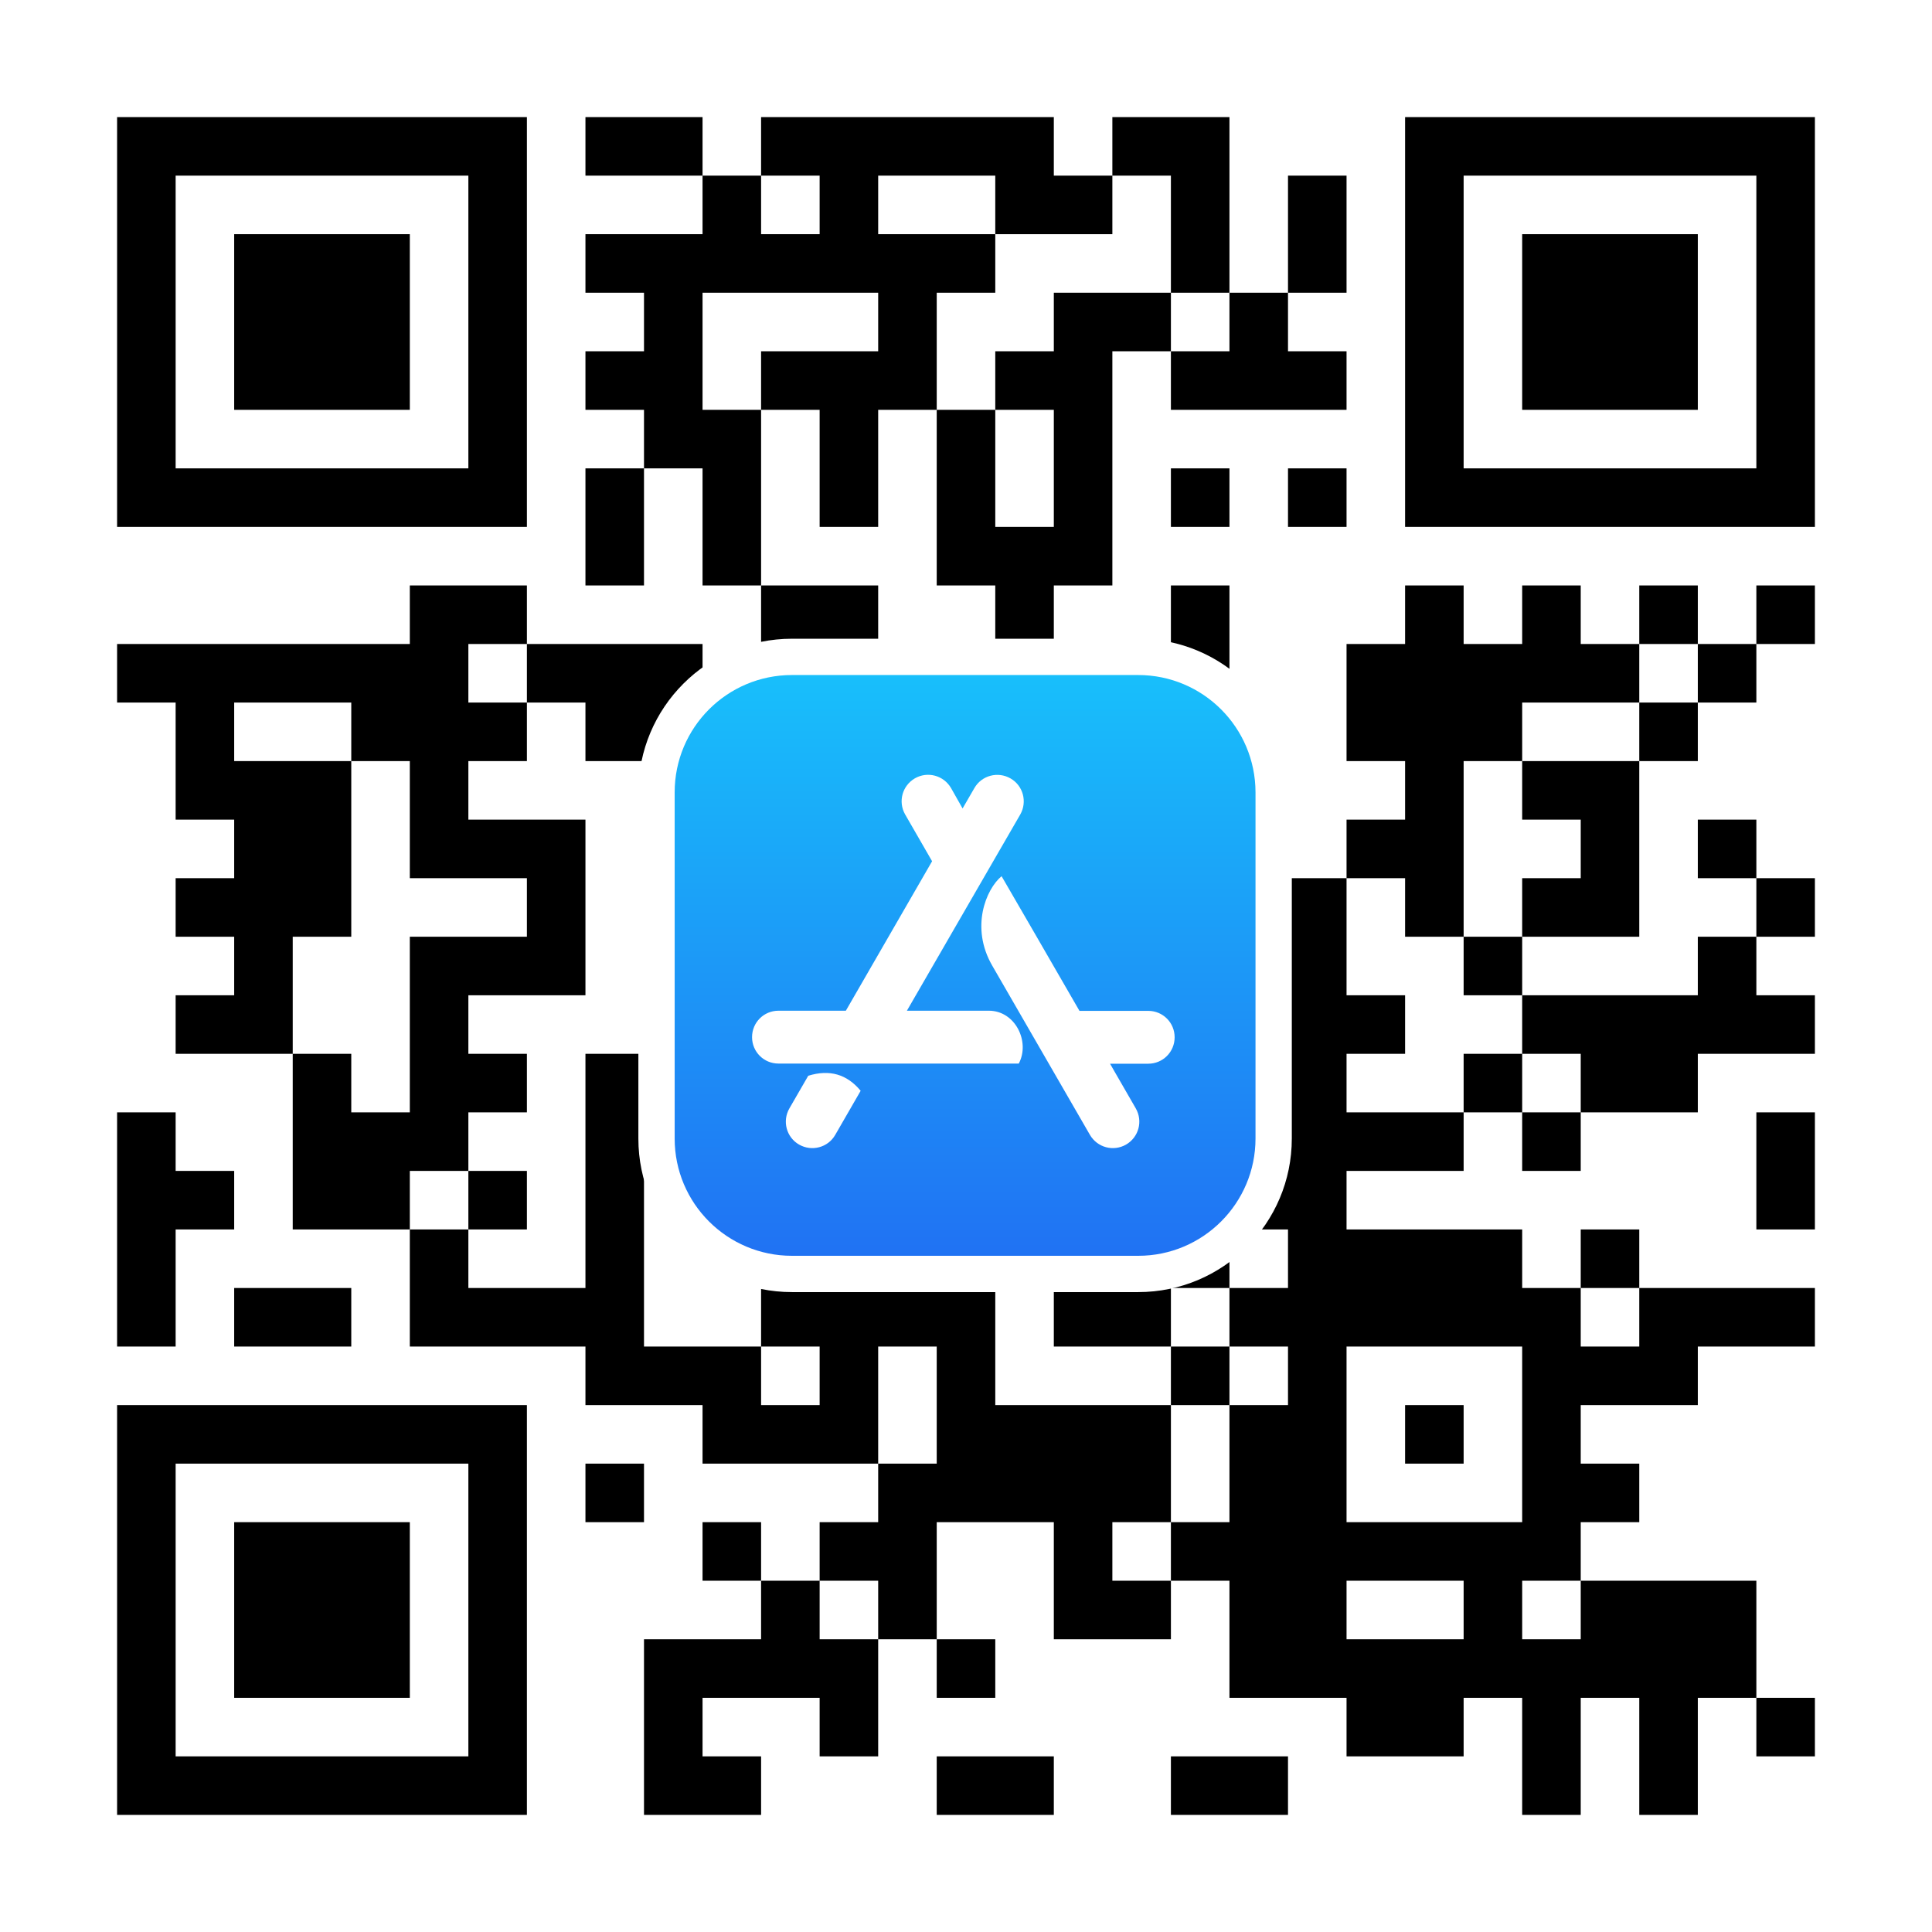
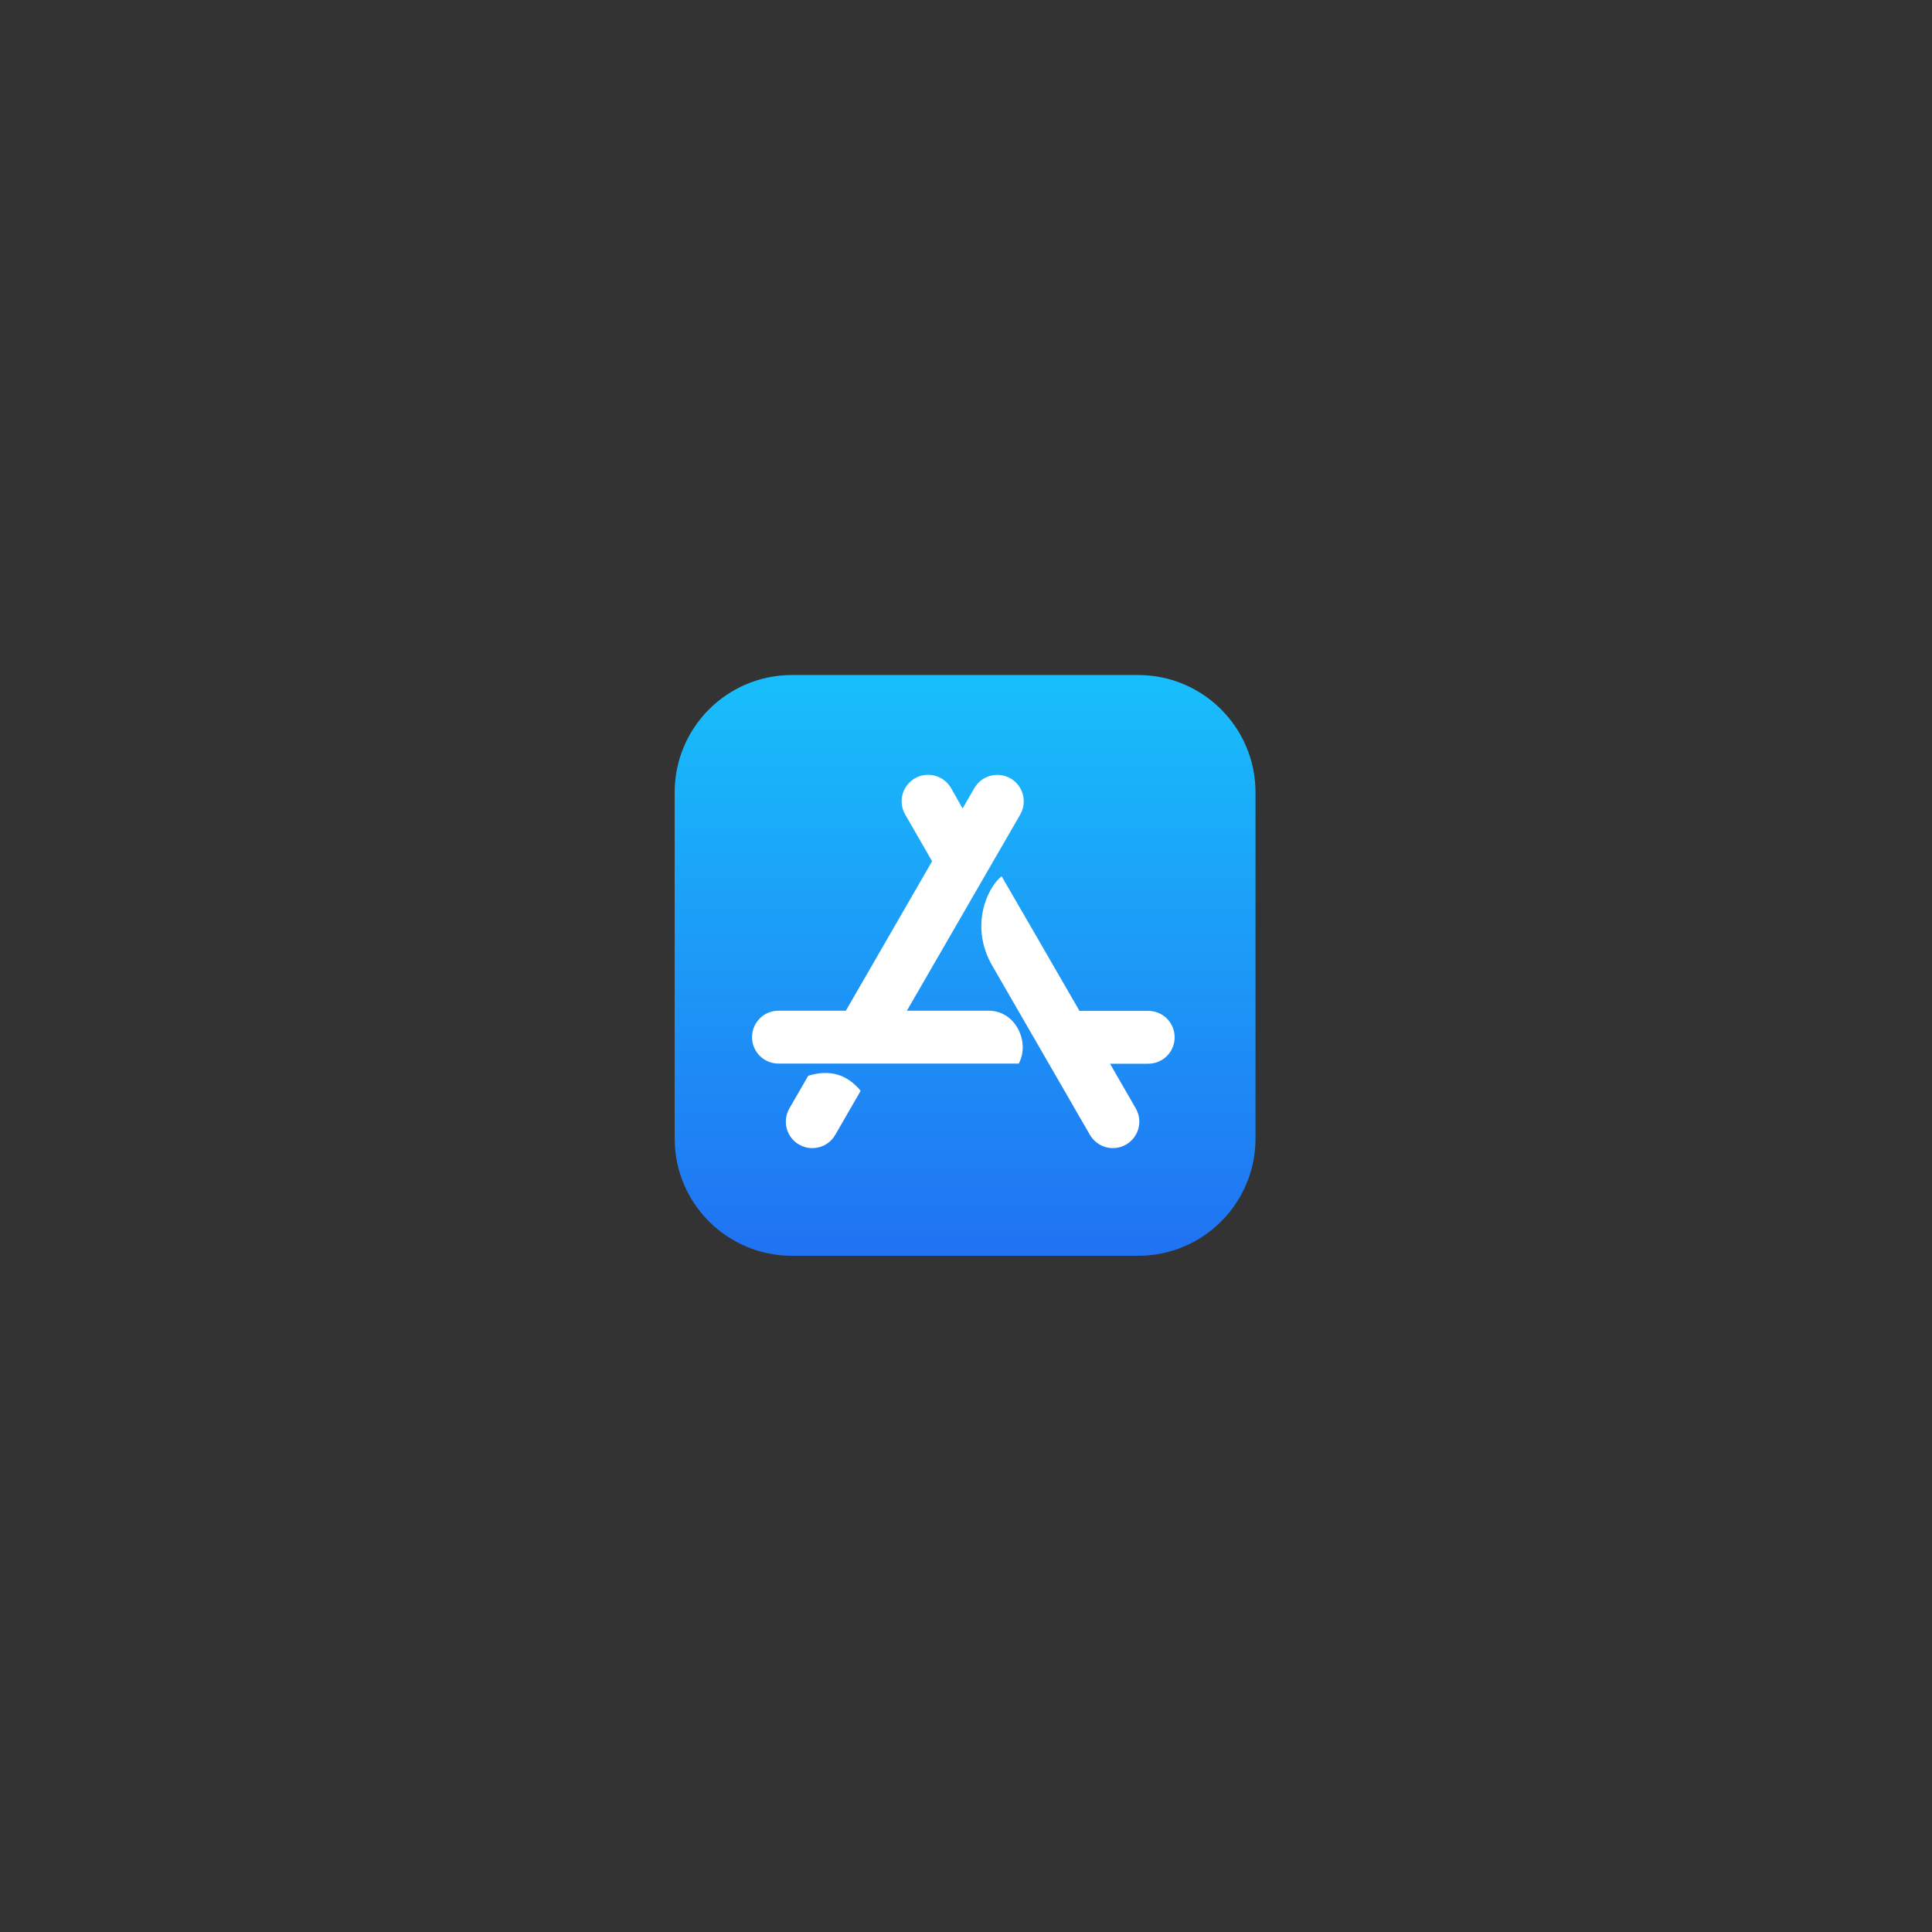
<svg xmlns="http://www.w3.org/2000/svg" xmlns:xlink="http://www.w3.org/1999/xlink" width="330" height="330" version="1.1">
  <rect width="100%" height="100%" fill="#333333" stroke="none" />
  <defs>
    <g id="background" clip-path="url(#background-clipping-rectangle)">
      <clipPath id="background-clipping-rectangle">
        <rect x="0.000" y="0.000" width="330.000" height="330.000" />
      </clipPath>
-       <rect fill="#FFFFFF" x="0.000" y="0.000" width="330.000" height="330.000" />
    </g>
    <g id="foreground" clip-path="url(#foreground-clipping-rectangle)">
      <clipPath id="foreground-clipping-rectangle">
        <rect x="0.000" y="0.000" width="330.000" height="330.000" />
      </clipPath>
      <rect fill="#000000" x="0.000" y="0.000" width="330.000" height="330.000" />
    </g>
  </defs>
  <g id="cely_qr_kod">
    <use xlink:href="#background" />
    <clipPath id="qr_code_part_1">
-       <path d="M20,30 L30,30 L30,20 L20,20 Z M30,30 L40,30 L40,20 L30,20 Z M40,30 L50,30 L50,20 L40,20 Z M50,30 L60,30 L60,20 L50,20 Z M60,30 L70,30 L70,20 L60,20 Z M70,30 L80,30 L80,20 L70,20 Z M80,30 L90,30 L90,20 L80,20 Z M100,30 L110,30 L110,20 L100,20 Z M110,30 L120,30 L120,20 L110,20 Z M130,30 L140,30 L140,20 L130,20 Z M140,30 L150,30 L150,20 L140,20 Z M150,30 L160,30 L160,20 L150,20 Z M160,30 L170,30 L170,20 L160,20 Z M170,30 L180,30 L180,20 L170,20 Z M190,30 L200,30 L200,20 L190,20 Z M200,30 L210,30 L210,20 L200,20 Z M240,30 L250,30 L250,20 L240,20 Z M250,30 L260,30 L260,20 L250,20 Z M260,30 L270,30 L270,20 L260,20 Z M270,30 L280,30 L280,20 L270,20 Z M280,30 L290,30 L290,20 L280,20 Z M290,30 L300,30 L300,20 L290,20 Z M300,30 L310,30 L310,20 L300,20 Z M20,40 L30,40 L30,30 L20,30 Z M80,40 L90,40 L90,30 L80,30 Z M120,40 L130,40 L130,30 L120,30 Z M140,40 L150,40 L150,30 L140,30 Z M170,40 L180,40 L180,30 L170,30 Z M180,40 L190,40 L190,30 L180,30 Z M200,40 L210,40 L210,30 L200,30 Z M220,40 L230,40 L230,30 L220,30 Z M240,40 L250,40 L250,30 L240,30 Z M300,40 L310,40 L310,30 L300,30 Z M20,50 L30,50 L30,40 L20,40 Z M40,50 L50,50 L50,40 L40,40 Z M50,50 L60,50 L60,40 L50,40 Z M60,50 L70,50 L70,40 L60,40 Z M80,50 L90,50 L90,40 L80,40 Z M100,50 L110,50 L110,40 L100,40 Z M110,50 L120,50 L120,40 L110,40 Z M120,50 L130,50 L130,40 L120,40 Z M130,50 L140,50 L140,40 L130,40 Z M140,50 L150,50 L150,40 L140,40 Z M150,50 L160,50 L160,40 L150,40 Z M160,50 L170,50 L170,40 L160,40 Z M200,50 L210,50 L210,40 L200,40 Z M220,50 L230,50 L230,40 L220,40 Z M240,50 L250,50 L250,40 L240,40 Z M260,50 L270,50 L270,40 L260,40 Z M270,50 L280,50 L280,40 L270,40 Z M280,50 L290,50 L290,40 L280,40 Z M300,50 L310,50 L310,40 L300,40 Z M20,60 L30,60 L30,50 L20,50 Z M40,60 L50,60 L50,50 L40,50 Z M50,60 L60,60 L60,50 L50,50 Z M60,60 L70,60 L70,50 L60,50 Z M80,60 L90,60 L90,50 L80,50 Z M110,60 L120,60 L120,50 L110,50 Z M150,60 L160,60 L160,50 L150,50 Z M180,60 L190,60 L190,50 L180,50 Z M190,60 L200,60 L200,50 L190,50 Z M210,60 L220,60 L220,50 L210,50 Z M240,60 L250,60 L250,50 L240,50 Z M260,60 L270,60 L270,50 L260,50 Z M270,60 L280,60 L280,50 L270,50 Z M280,60 L290,60 L290,50 L280,50 Z M300,60 L310,60 L310,50 L300,50 Z M20,70 L30,70 L30,60 L20,60 Z M40,70 L50,70 L50,60 L40,60 Z M50,70 L60,70 L60,60 L50,60 Z M60,70 L70,70 L70,60 L60,60 Z M80,70 L90,70 L90,60 L80,60 Z M100,70 L110,70 L110,60 L100,60 Z M110,70 L120,70 L120,60 L110,60 Z M130,70 L140,70 L140,60 L130,60 Z M140,70 L150,70 L150,60 L140,60 Z M150,70 L160,70 L160,60 L150,60 Z M170,70 L180,70 L180,60 L170,60 Z M180,70 L190,70 L190,60 L180,60 Z M200,70 L210,70 L210,60 L200,60 Z M210,70 L220,70 L220,60 L210,60 Z M220,70 L230,70 L230,60 L220,60 Z M240,70 L250,70 L250,60 L240,60 Z M260,70 L270,70 L270,60 L260,60 Z M270,70 L280,70 L280,60 L270,60 Z M280,70 L290,70 L290,60 L280,60 Z M300,70 L310,70 L310,60 L300,60 Z M20,80 L30,80 L30,70 L20,70 Z M80,80 L90,80 L90,70 L80,70 Z M110,80 L120,80 L120,70 L110,70 Z M120,80 L130,80 L130,70 L120,70 Z M140,80 L150,80 L150,70 L140,70 Z M160,80 L170,80 L170,70 L160,70 Z M180,80 L190,80 L190,70 L180,70 Z M240,80 L250,80 L250,70 L240,70 Z M300,80 L310,80 L310,70 L300,70 Z M20,90 L30,90 L30,80 L20,80 Z M30,90 L40,90 L40,80 L30,80 Z M40,90 L50,90 L50,80 L40,80 Z M50,90 L60,90 L60,80 L50,80 Z M60,90 L70,90 L70,80 L60,80 Z M70,90 L80,90 L80,80 L70,80 Z M80,90 L90,90 L90,80 L80,80 Z M100,90 L110,90 L110,80 L100,80 Z M120,90 L130,90 L130,80 L120,80 Z M140,90 L150,90 L150,80 L140,80 Z M160,90 L170,90 L170,80 L160,80 Z M180,90 L190,90 L190,80 L180,80 Z M200,90 L210,90 L210,80 L200,80 Z M220,90 L230,90 L230,80 L220,80 Z M240,90 L250,90 L250,80 L240,80 Z M250,90 L260,90 L260,80 L250,80 Z M260,90 L270,90 L270,80 L260,80 Z M270,90 L280,90 L280,80 L270,80 Z M280,90 L290,90 L290,80 L280,80 Z M290,90 L300,90 L300,80 L290,80 Z M300,90 L310,90 L310,80 L300,80 Z M100,100 L110,100 L110,90 L100,90 Z M120,100 L130,100 L130,90 L120,90 Z M160,100 L170,100 L170,90 L160,90 Z M170,100 L180,100 L180,90 L170,90 Z M180,100 L190,100 L190,90 L180,90 Z M70,110 L80,110 L80,100 L70,100 Z M80,110 L90,110 L90,100 L80,100 Z M130,110 L140,110 L140,100 L130,100 Z M140,110 L150,110 L150,100 L140,100 Z M170,110 L180,110 L180,100 L170,100 Z M200,110 L210,110 L210,100 L200,100 Z M240,110 L250,110 L250,100 L240,100 Z M260,110 L270,110 L270,100 L260,100 Z M280,110 L290,110 L290,100 L280,100 Z M300,110 L310,110 L310,100 L300,100 Z M20,120 L30,120 L30,110 L20,110 Z M30,120 L40,120 L40,110 L30,110 Z M40,120 L50,120 L50,110 L40,110 Z M50,120 L60,120 L60,110 L50,110 Z M60,120 L70,120 L70,110 L60,110 Z M70,120 L80,120 L80,110 L70,110 Z M90,120 L100,120 L100,110 L90,110 Z M100,120 L110,120 L110,110 L100,110 Z M110,120 L120,120 L120,110 L110,110 Z M140,120 L150,120 L150,110 L140,110 Z M180,120 L190,120 L190,110 L180,110 Z M200,120 L210,120 L210,110 L200,110 Z M230,120 L240,120 L240,110 L230,110 Z M240,120 L250,120 L250,110 L240,110 Z M250,120 L260,120 L260,110 L250,110 Z M260,120 L270,120 L270,110 L260,110 Z M270,120 L280,120 L280,110 L270,110 Z M290,120 L300,120 L300,110 L290,110 Z M30,130 L40,130 L40,120 L30,120 Z M60,130 L70,130 L70,120 L60,120 Z M70,130 L80,130 L80,120 L70,120 Z M80,130 L90,130 L90,120 L80,120 Z M100,130 L110,130 L110,120 L100,120 Z M110,130 L120,130 L120,120 L110,120 Z M160,130 L170,130 L170,120 L160,120 Z M190,130 L200,130 L200,120 L190,120 Z M200,130 L210,130 L210,120 L200,120 Z M230,130 L240,130 L240,120 L230,120 Z M240,130 L250,130 L250,120 L240,120 Z M250,130 L260,130 L260,120 L250,120 Z M280,130 L290,130 L290,120 L280,120 Z M30,140 L40,140 L40,130 L30,130 Z M40,140 L50,140 L50,130 L40,130 Z M50,140 L60,140 L60,130 L50,130 Z M70,140 L80,140 L80,130 L70,130 Z M120,140 L130,140 L130,130 L120,130 Z M130,140 L140,140 L140,130 L130,130 Z M140,140 L150,140 L150,130 L140,130 Z M150,140 L160,140 L160,130 L150,130 Z M200,140 L210,140 L210,130 L200,130 Z M210,140 L220,140 L220,130 L210,130 Z M240,140 L250,140 L250,130 L240,130 Z M260,140 L270,140 L270,130 L260,130 Z M270,140 L280,140 L280,130 L270,130 Z M40,150 L50,150 L50,140 L40,140 Z M50,150 L60,150 L60,140 L50,140 Z M70,150 L80,150 L80,140 L70,140 Z M80,150 L90,150 L90,140 L80,140 Z M90,150 L100,150 L100,140 L90,140 Z M110,150 L120,150 L120,140 L110,140 Z M130,150 L140,150 L140,140 L130,140 Z M140,150 L150,150 L150,140 L140,140 Z M160,150 L170,150 L170,140 L160,140 Z M170,150 L180,150 L180,140 L170,140 Z M180,150 L190,150 L190,140 L180,140 Z M200,150 L210,150 L210,140 L200,140 Z M230,150 L240,150 L240,140 L230,140 Z M240,150 L250,150 L250,140 L240,140 Z M270,150 L280,150 L280,140 L270,140 Z M290,150 L300,150 L300,140 L290,140 Z M30,160 L40,160 L40,150 L30,150 Z M40,160 L50,160 L50,150 L40,150 Z M50,160 L60,160 L60,150 L50,150 Z M90,160 L100,160 L100,150 L90,150 Z M120,160 L130,160 L130,150 L120,150 Z M130,160 L140,160 L140,150 L130,150 Z M150,160 L160,160 L160,150 L150,150 Z M170,160 L180,160 L180,150 L170,150 Z M190,160 L200,160 L200,150 L190,150 Z M210,160 L220,160 L220,150 L210,150 Z M220,160 L230,160 L230,150 L220,150 Z M240,160 L250,160 L250,150 L240,150 Z M260,160 L270,160 L270,150 L260,150 Z M270,160 L280,160 L280,150 L270,150 Z M300,160 L310,160 L310,150 L300,150 Z M40,170 L50,170 L50,160 L40,160 Z M70,170 L80,170 L80,160 L70,160 Z M80,170 L90,170 L90,160 L80,160 Z M90,170 L100,170 L100,160 L90,160 Z M110,170 L120,170 L120,160 L110,160 Z M140,170 L150,170 L150,160 L140,160 Z M150,170 L160,170 L160,160 L150,160 Z M170,170 L180,170 L180,160 L170,160 Z M190,170 L200,170 L200,160 L190,160 Z M200,170 L210,170 L210,160 L200,160 Z M220,170 L230,170 L230,160 L220,160 Z M250,170 L260,170 L260,160 L250,160 Z M290,170 L300,170 L300,160 L290,160 Z M30,180 L40,180 L40,170 L30,170 Z M40,180 L50,180 L50,170 L40,170 Z M70,180 L80,180 L80,170 L70,170 Z M120,180 L130,180 L130,170 L120,170 Z M130,180 L140,180 L140,170 L130,170 Z M150,180 L160,180 L160,170 L150,170 Z M160,180 L170,180 L170,170 L160,170 Z M180,180 L190,180 L190,170 L180,170 Z M190,180 L200,180 L200,170 L190,170 Z M200,180 L210,180 L210,170 L200,170 Z M220,180 L230,180 L230,170 L220,170 Z M230,180 L240,180 L240,170 L230,170 Z M260,180 L270,180 L270,170 L260,170 Z M270,180 L280,180 L280,170 L270,170 Z M280,180 L290,180 L290,170 L280,170 Z M290,180 L300,180 L300,170 L290,170 Z M300,180 L310,180 L310,170 L300,170 Z M50,190 L60,190 L60,180 L50,180 Z M70,190 L80,190 L80,180 L70,180 Z M80,190 L90,190 L90,180 L80,180 Z M100,190 L110,190 L110,180 L100,180 Z M130,190 L140,190 L140,180 L130,180 Z M140,190 L150,190 L150,180 L140,180 Z M150,190 L160,190 L160,180 L150,180 Z M170,190 L180,190 L180,180 L170,180 Z M180,190 L190,190 L190,180 L180,180 Z M190,190 L200,190 L200,180 L190,180 Z M220,190 L230,190 L230,180 L220,180 Z M250,190 L260,190 L260,180 L250,180 Z M270,190 L280,190 L280,180 L270,180 Z M280,190 L290,190 L290,180 L280,180 Z M20,200 L30,200 L30,190 L20,190 Z M50,200 L60,200 L60,190 L50,190 Z M60,200 L70,200 L70,190 L60,190 Z M70,200 L80,200 L80,190 L70,190 Z M100,200 L110,200 L110,190 L100,190 Z M120,200 L130,200 L130,190 L120,190 Z M130,200 L140,200 L140,190 L130,190 Z M140,200 L150,200 L150,190 L140,190 Z M150,200 L160,200 L160,190 L150,190 Z M160,200 L170,200 L170,190 L160,190 Z M210,200 L220,200 L220,190 L210,190 Z M220,200 L230,200 L230,190 L220,190 Z M230,200 L240,200 L240,190 L230,190 Z M240,200 L250,200 L250,190 L240,190 Z M260,200 L270,200 L270,190 L260,190 Z M300,200 L310,200 L310,190 L300,190 Z M20,210 L30,210 L30,200 L20,200 Z M30,210 L40,210 L40,200 L30,200 Z M50,210 L60,210 L60,200 L50,200 Z M60,210 L70,210 L70,200 L60,200 Z M80,210 L90,210 L90,200 L80,200 Z M100,210 L110,210 L110,200 L100,200 Z M120,210 L130,210 L130,200 L120,200 Z M140,210 L150,210 L150,200 L140,200 Z M160,210 L170,210 L170,200 L160,200 Z M190,210 L200,210 L200,200 L190,200 Z M210,210 L220,210 L220,200 L210,200 Z M220,210 L230,210 L230,200 L220,200 Z M300,210 L310,210 L310,200 L300,200 Z M20,220 L30,220 L30,210 L20,210 Z M70,220 L80,220 L80,210 L70,210 Z M100,220 L110,220 L110,210 L100,210 Z M170,220 L180,220 L180,210 L170,210 Z M190,220 L200,220 L200,210 L190,210 Z M200,220 L210,220 L210,210 L200,210 Z M220,220 L230,220 L230,210 L220,210 Z M230,220 L240,220 L240,210 L230,210 Z M240,220 L250,220 L250,210 L240,210 Z M250,220 L260,220 L260,210 L250,210 Z M270,220 L280,220 L280,210 L270,210 Z M20,230 L30,230 L30,220 L20,220 Z M40,230 L50,230 L50,220 L40,220 Z M50,230 L60,230 L60,220 L50,220 Z M70,230 L80,230 L80,220 L70,220 Z M80,230 L90,230 L90,220 L80,220 Z M90,230 L100,230 L100,220 L90,220 Z M100,230 L110,230 L110,220 L100,220 Z M130,230 L140,230 L140,220 L130,220 Z M140,230 L150,230 L150,220 L140,220 Z M150,230 L160,230 L160,220 L150,220 Z M160,230 L170,230 L170,220 L160,220 Z M180,230 L190,230 L190,220 L180,220 Z M190,230 L200,230 L200,220 L190,220 Z M210,230 L220,230 L220,220 L210,220 Z M220,230 L230,230 L230,220 L220,220 Z M230,230 L240,230 L240,220 L230,220 Z M240,230 L250,230 L250,220 L240,220 Z M250,230 L260,230 L260,220 L250,220 Z M260,230 L270,230 L270,220 L260,220 Z M280,230 L290,230 L290,220 L280,220 Z M290,230 L300,230 L300,220 L290,220 Z M300,230 L310,230 L310,220 L300,220 Z M100,240 L110,240 L110,230 L100,230 Z M110,240 L120,240 L120,230 L110,230 Z M120,240 L130,240 L130,230 L120,230 Z M140,240 L150,240 L150,230 L140,230 Z M160,240 L170,240 L170,230 L160,230 Z M200,240 L210,240 L210,230 L200,230 Z M220,240 L230,240 L230,230 L220,230 Z M260,240 L270,240 L270,230 L260,230 Z M270,240 L280,240 L280,230 L270,230 Z M280,240 L290,240 L290,230 L280,230 Z M20,250 L30,250 L30,240 L20,240 Z M30,250 L40,250 L40,240 L30,240 Z M40,250 L50,250 L50,240 L40,240 Z M50,250 L60,250 L60,240 L50,240 Z M60,250 L70,250 L70,240 L60,240 Z M70,250 L80,250 L80,240 L70,240 Z M80,250 L90,250 L90,240 L80,240 Z M120,250 L130,250 L130,240 L120,240 Z M130,250 L140,250 L140,240 L130,240 Z M140,250 L150,250 L150,240 L140,240 Z M160,250 L170,250 L170,240 L160,240 Z M170,250 L180,250 L180,240 L170,240 Z M180,250 L190,250 L190,240 L180,240 Z M190,250 L200,250 L200,240 L190,240 Z M210,250 L220,250 L220,240 L210,240 Z M220,250 L230,250 L230,240 L220,240 Z M240,250 L250,250 L250,240 L240,240 Z M260,250 L270,250 L270,240 L260,240 Z M20,260 L30,260 L30,250 L20,250 Z M80,260 L90,260 L90,250 L80,250 Z M100,260 L110,260 L110,250 L100,250 Z M150,260 L160,260 L160,250 L150,250 Z M160,260 L170,260 L170,250 L160,250 Z M170,260 L180,260 L180,250 L170,250 Z M180,260 L190,260 L190,250 L180,250 Z M190,260 L200,260 L200,250 L190,250 Z M210,260 L220,260 L220,250 L210,250 Z M220,260 L230,260 L230,250 L220,250 Z M260,260 L270,260 L270,250 L260,250 Z M270,260 L280,260 L280,250 L270,250 Z M20,270 L30,270 L30,260 L20,260 Z M40,270 L50,270 L50,260 L40,260 Z M50,270 L60,270 L60,260 L50,260 Z M60,270 L70,270 L70,260 L60,260 Z M80,270 L90,270 L90,260 L80,260 Z M120,270 L130,270 L130,260 L120,260 Z M140,270 L150,270 L150,260 L140,260 Z M150,270 L160,270 L160,260 L150,260 Z M180,270 L190,270 L190,260 L180,260 Z M200,270 L210,270 L210,260 L200,260 Z M210,270 L220,270 L220,260 L210,260 Z M220,270 L230,270 L230,260 L220,260 Z M230,270 L240,270 L240,260 L230,260 Z M240,270 L250,270 L250,260 L240,260 Z M250,270 L260,270 L260,260 L250,260 Z M260,270 L270,270 L270,260 L260,260 Z M20,280 L30,280 L30,270 L20,270 Z M40,280 L50,280 L50,270 L40,270 Z M50,280 L60,280 L60,270 L50,270 Z M60,280 L70,280 L70,270 L60,270 Z M80,280 L90,280 L90,270 L80,270 Z M130,280 L140,280 L140,270 L130,270 Z M150,280 L160,280 L160,270 L150,270 Z M180,280 L190,280 L190,270 L180,270 Z M190,280 L200,280 L200,270 L190,270 Z M210,280 L220,280 L220,270 L210,270 Z M220,280 L230,280 L230,270 L220,270 Z M250,280 L260,280 L260,270 L250,270 Z M270,280 L280,280 L280,270 L270,270 Z M280,280 L290,280 L290,270 L280,270 Z M290,280 L300,280 L300,270 L290,270 Z M20,290 L30,290 L30,280 L20,280 Z M40,290 L50,290 L50,280 L40,280 Z M50,290 L60,290 L60,280 L50,280 Z M60,290 L70,290 L70,280 L60,280 Z M80,290 L90,290 L90,280 L80,280 Z M110,290 L120,290 L120,280 L110,280 Z M120,290 L130,290 L130,280 L120,280 Z M130,290 L140,290 L140,280 L130,280 Z M140,290 L150,290 L150,280 L140,280 Z M160,290 L170,290 L170,280 L160,280 Z M210,290 L220,290 L220,280 L210,280 Z M220,290 L230,290 L230,280 L220,280 Z M230,290 L240,290 L240,280 L230,280 Z M240,290 L250,290 L250,280 L240,280 Z M250,290 L260,290 L260,280 L250,280 Z M260,290 L270,290 L270,280 L260,280 Z M270,290 L280,290 L280,280 L270,280 Z M280,290 L290,290 L290,280 L280,280 Z M290,290 L300,290 L300,280 L290,280 Z M20,300 L30,300 L30,290 L20,290 Z M80,300 L90,300 L90,290 L80,290 Z M110,300 L120,300 L120,290 L110,290 Z M140,300 L150,300 L150,290 L140,290 Z M230,300 L240,300 L240,290 L230,290 Z M240,300 L250,300 L250,290 L240,290 Z M260,300 L270,300 L270,290 L260,290 Z M280,300 L290,300 L290,290 L280,290 Z M300,300 L310,300 L310,290 L300,290 Z M20,310 L30,310 L30,300 L20,300 Z M30,310 L40,310 L40,300 L30,300 Z M40,310 L50,310 L50,300 L40,300 Z M50,310 L60,310 L60,300 L50,300 Z M60,310 L70,310 L70,300 L60,300 Z M70,310 L80,310 L80,300 L70,300 Z M80,310 L90,310 L90,300 L80,300 Z M110,310 L120,310 L120,300 L110,300 Z M120,310 L130,310 L130,300 L120,300 Z M160,310 L170,310 L170,300 L160,300 Z M170,310 L180,310 L180,300 L170,300 Z M200,310 L210,310 L210,300 L200,300 Z M210,310 L220,310 L220,300 L210,300 Z M260,310 L270,310 L270,300 L260,300 Z M280,310 L290,310 L290,300 L280,300 Z M280,310" />
-     </clipPath>
+       </clipPath>
    <g clip-path="url(#qr_code_part_1)">
      <use xlink:href="#foreground" />
    </g>
    <g id="logo" transform="translate(109.038,109.1) scale(0.124,0.124)">
      <svg width="901.0" height="900.0" viewBox="0 0 901 900" version="1.1">
        <title>App_Store_(iOS)</title>
        <defs>
          <linearGradient x1="50%" y1="0%" x2="50%" y2="100%" id="linearGradient-1">
            <stop stop-color="#18BFFB" offset="0%" />
            <stop stop-color="#2072F3" offset="100%" />
          </linearGradient>
        </defs>
        <g id="Page-1" stroke="none" stroke-width="1" fill="none" fill-rule="evenodd">
          <g id="App_Store_(iOS)" fill-rule="nonzero">
-             <path d="M688.4,0 C746.852,0 799.739,23.664 838.033,61.935 C876.335,100.213 900.043,153.108 900.1,211.574 L900.1,688.4 C900.1,746.85 876.412,799.737 838.13,838.018 C799.828,876.32 746.915,900 688.5,900 L211.6,900 C153.145,900 100.258,876.333 61.979,838.077 C23.68,799.801 0,746.918 0,688.5 L0,211.6 C0,153.135 23.675,100.239 61.957,61.957 C100.239,23.675 153.135,0 211.6,0 L688.4,0 Z" id="Path" fill="#FFFFFF" />
            <path d="M688.4,50 L211.6,50 C122.3,50 50,122.3 50,211.6 L50,688.5 C50,777.7 122.3,850 211.6,850 L688.5,850 C777.7,850 850.1,777.7 850.1,688.4 L850.1,211.6 C850,122.3 777.7,50 688.4,50 Z" id="Path-Copy" fill="url(#linearGradient-1)" />
            <path d="M446.6,233.8 L462.8,205.8 C472.8,188.3 495.1,182.4 512.6,192.4 C530.1,202.4 536,224.7 526,242.2 L369.9,512.4 L482.8,512.4 C519.4,512.4 539.9,555.4 524,585.2 L193,585.2 C172.8,585.2 156.6,569 156.6,548.8 C156.6,528.6 172.8,512.4 193,512.4 L285.8,512.4 L404.6,306.5 L367.5,242.1 C357.5,224.6 363.4,202.5 380.9,192.3 C398.4,182.3 420.5,188.2 430.7,205.7 L446.6,233.8 L446.6,233.8 Z M306.2,622.7 L271.2,683.4 C261.2,700.9 238.9,706.8 221.4,696.8 C203.9,686.8 198,664.5 208,647 L234,602 C263.4,592.9 287.3,599.9 306.2,622.7 L306.2,622.7 Z M607.6,512.6 L702.3,512.6 C722.5,512.6 738.7,528.8 738.7,549 C738.7,569.2 722.5,585.4 702.3,585.4 L649.7,585.4 L685.2,647 C695.2,664.5 689.3,686.6 671.8,696.8 C654.3,706.8 632.2,700.9 622,683.4 C562.2,579.7 517.3,502.1 487.5,450.4 C457,397.8 478.8,345 500.3,327.1 C524.2,368.1 559.9,430 607.6,512.6 L607.6,512.6 Z" id="Shape" fill="#FFFFFF" />
          </g>
        </g>
      </svg>
    </g>
  </g>
</svg>